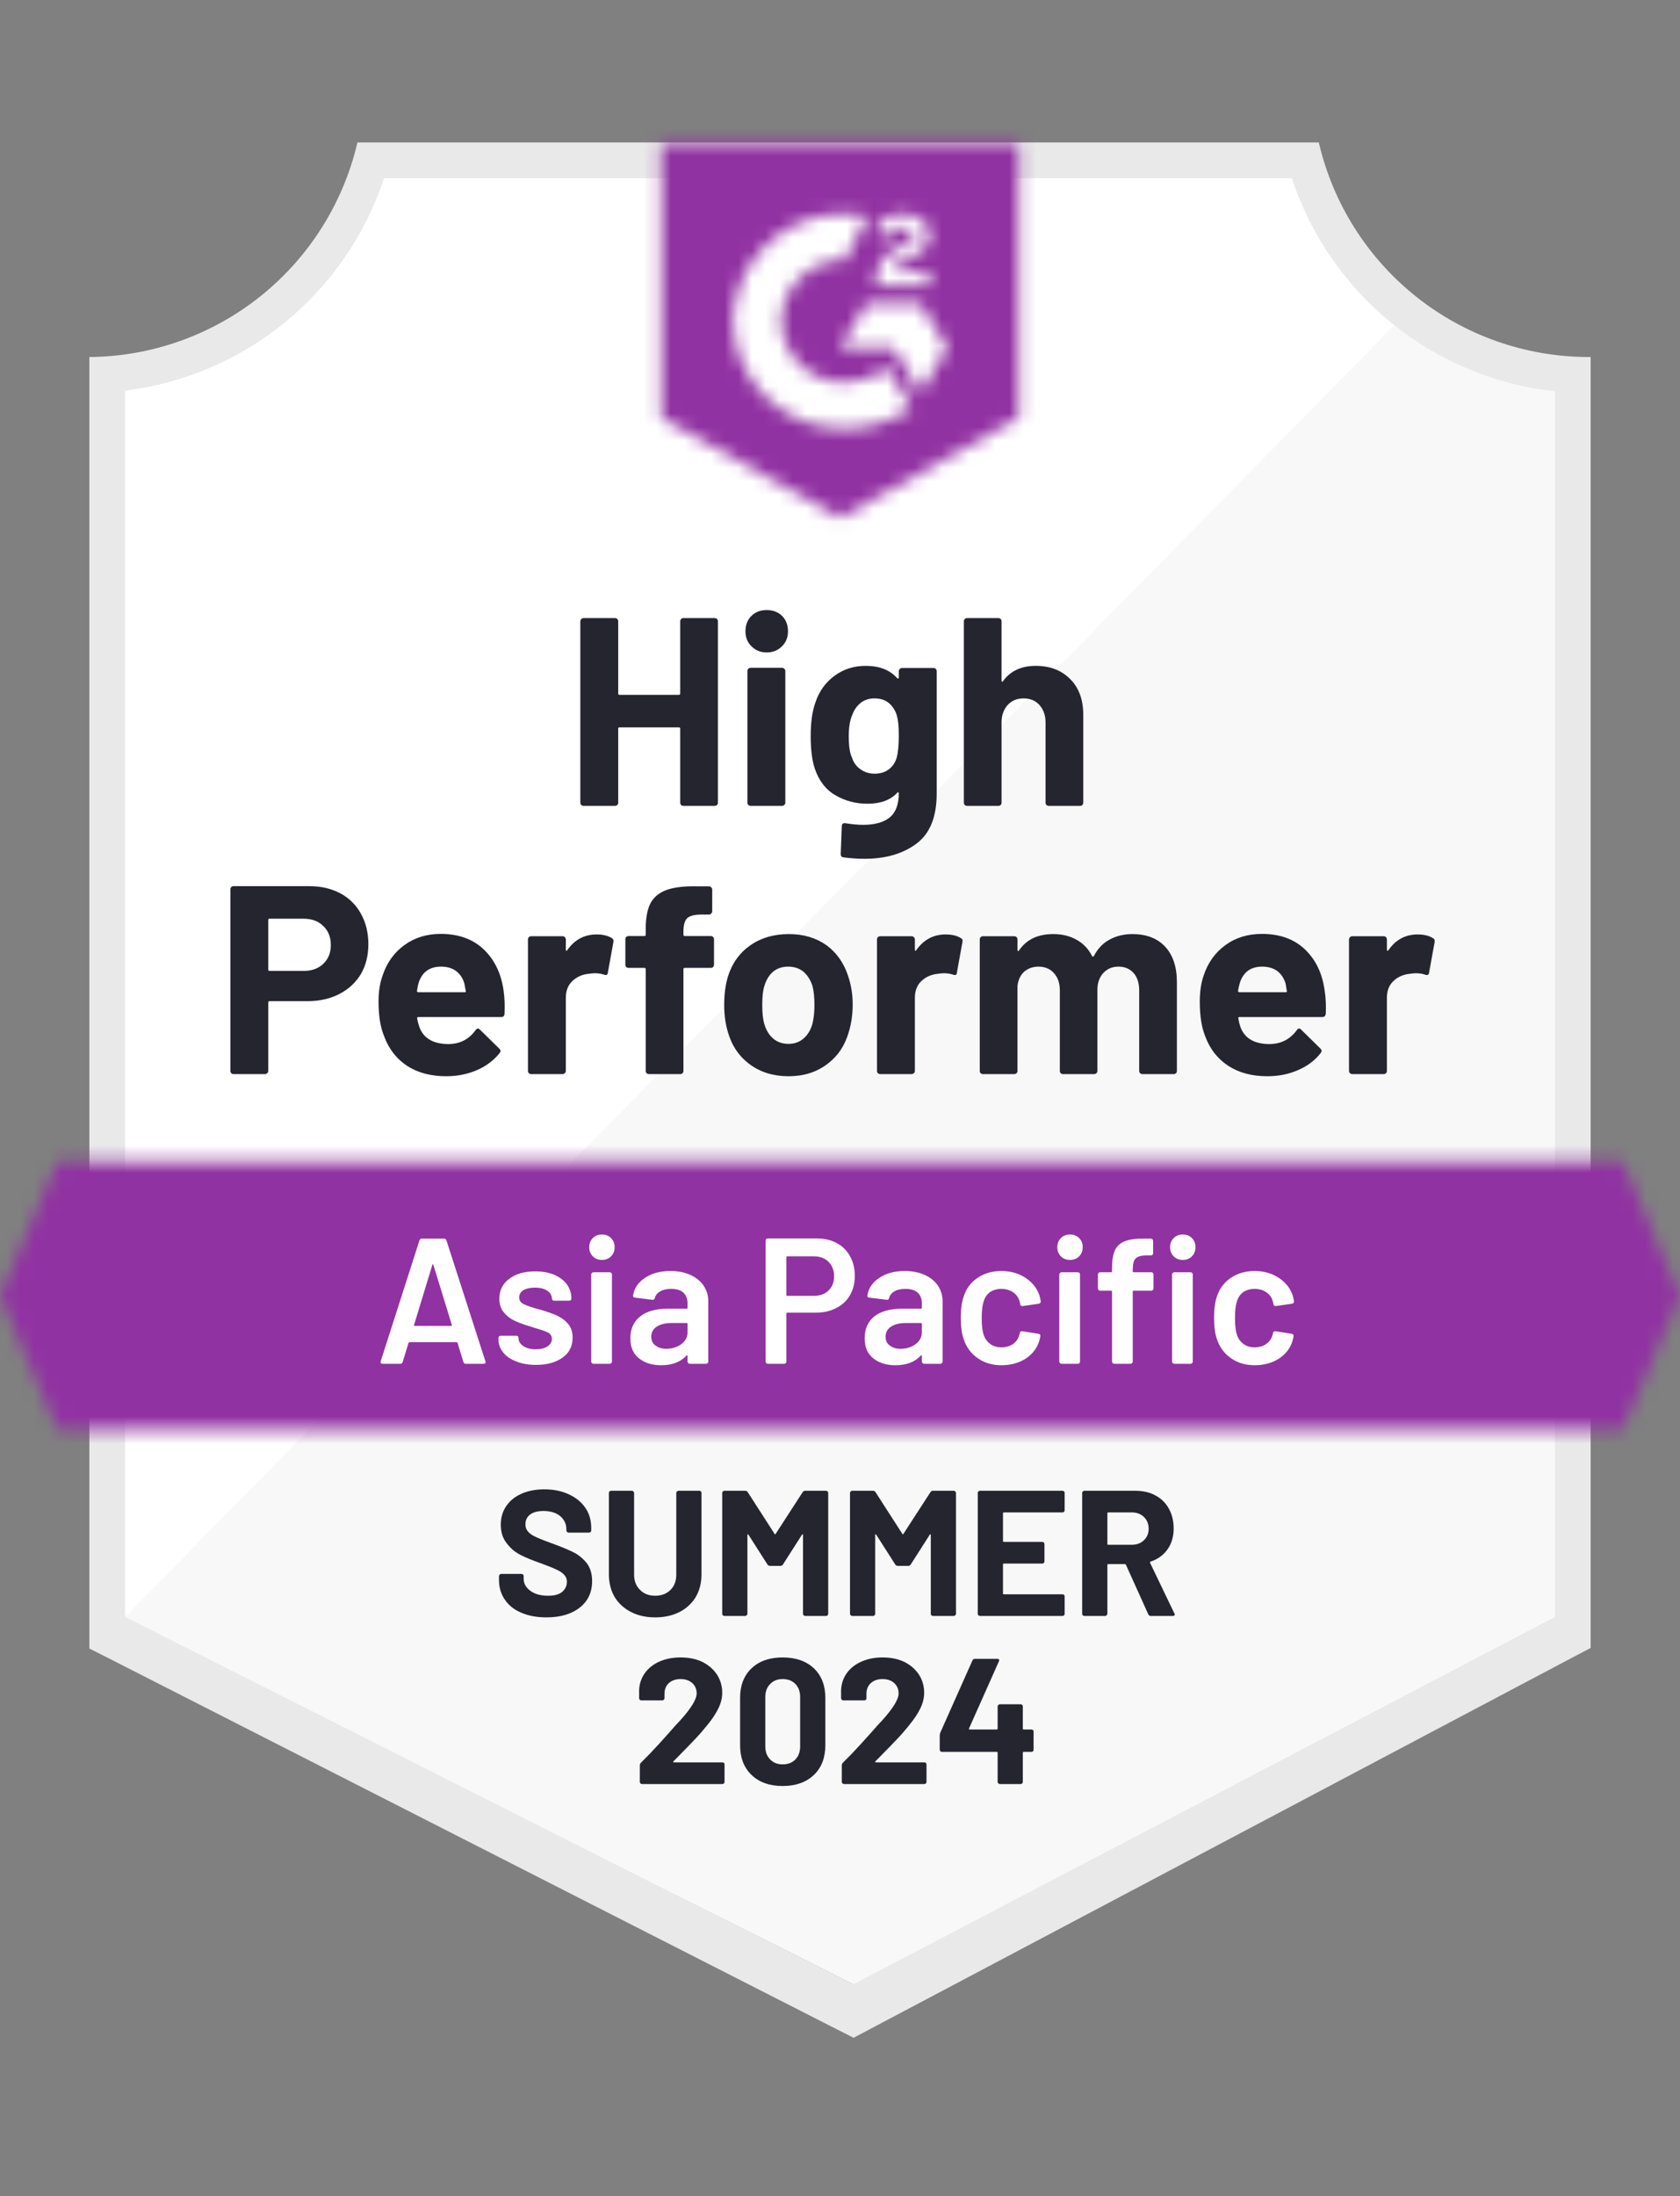
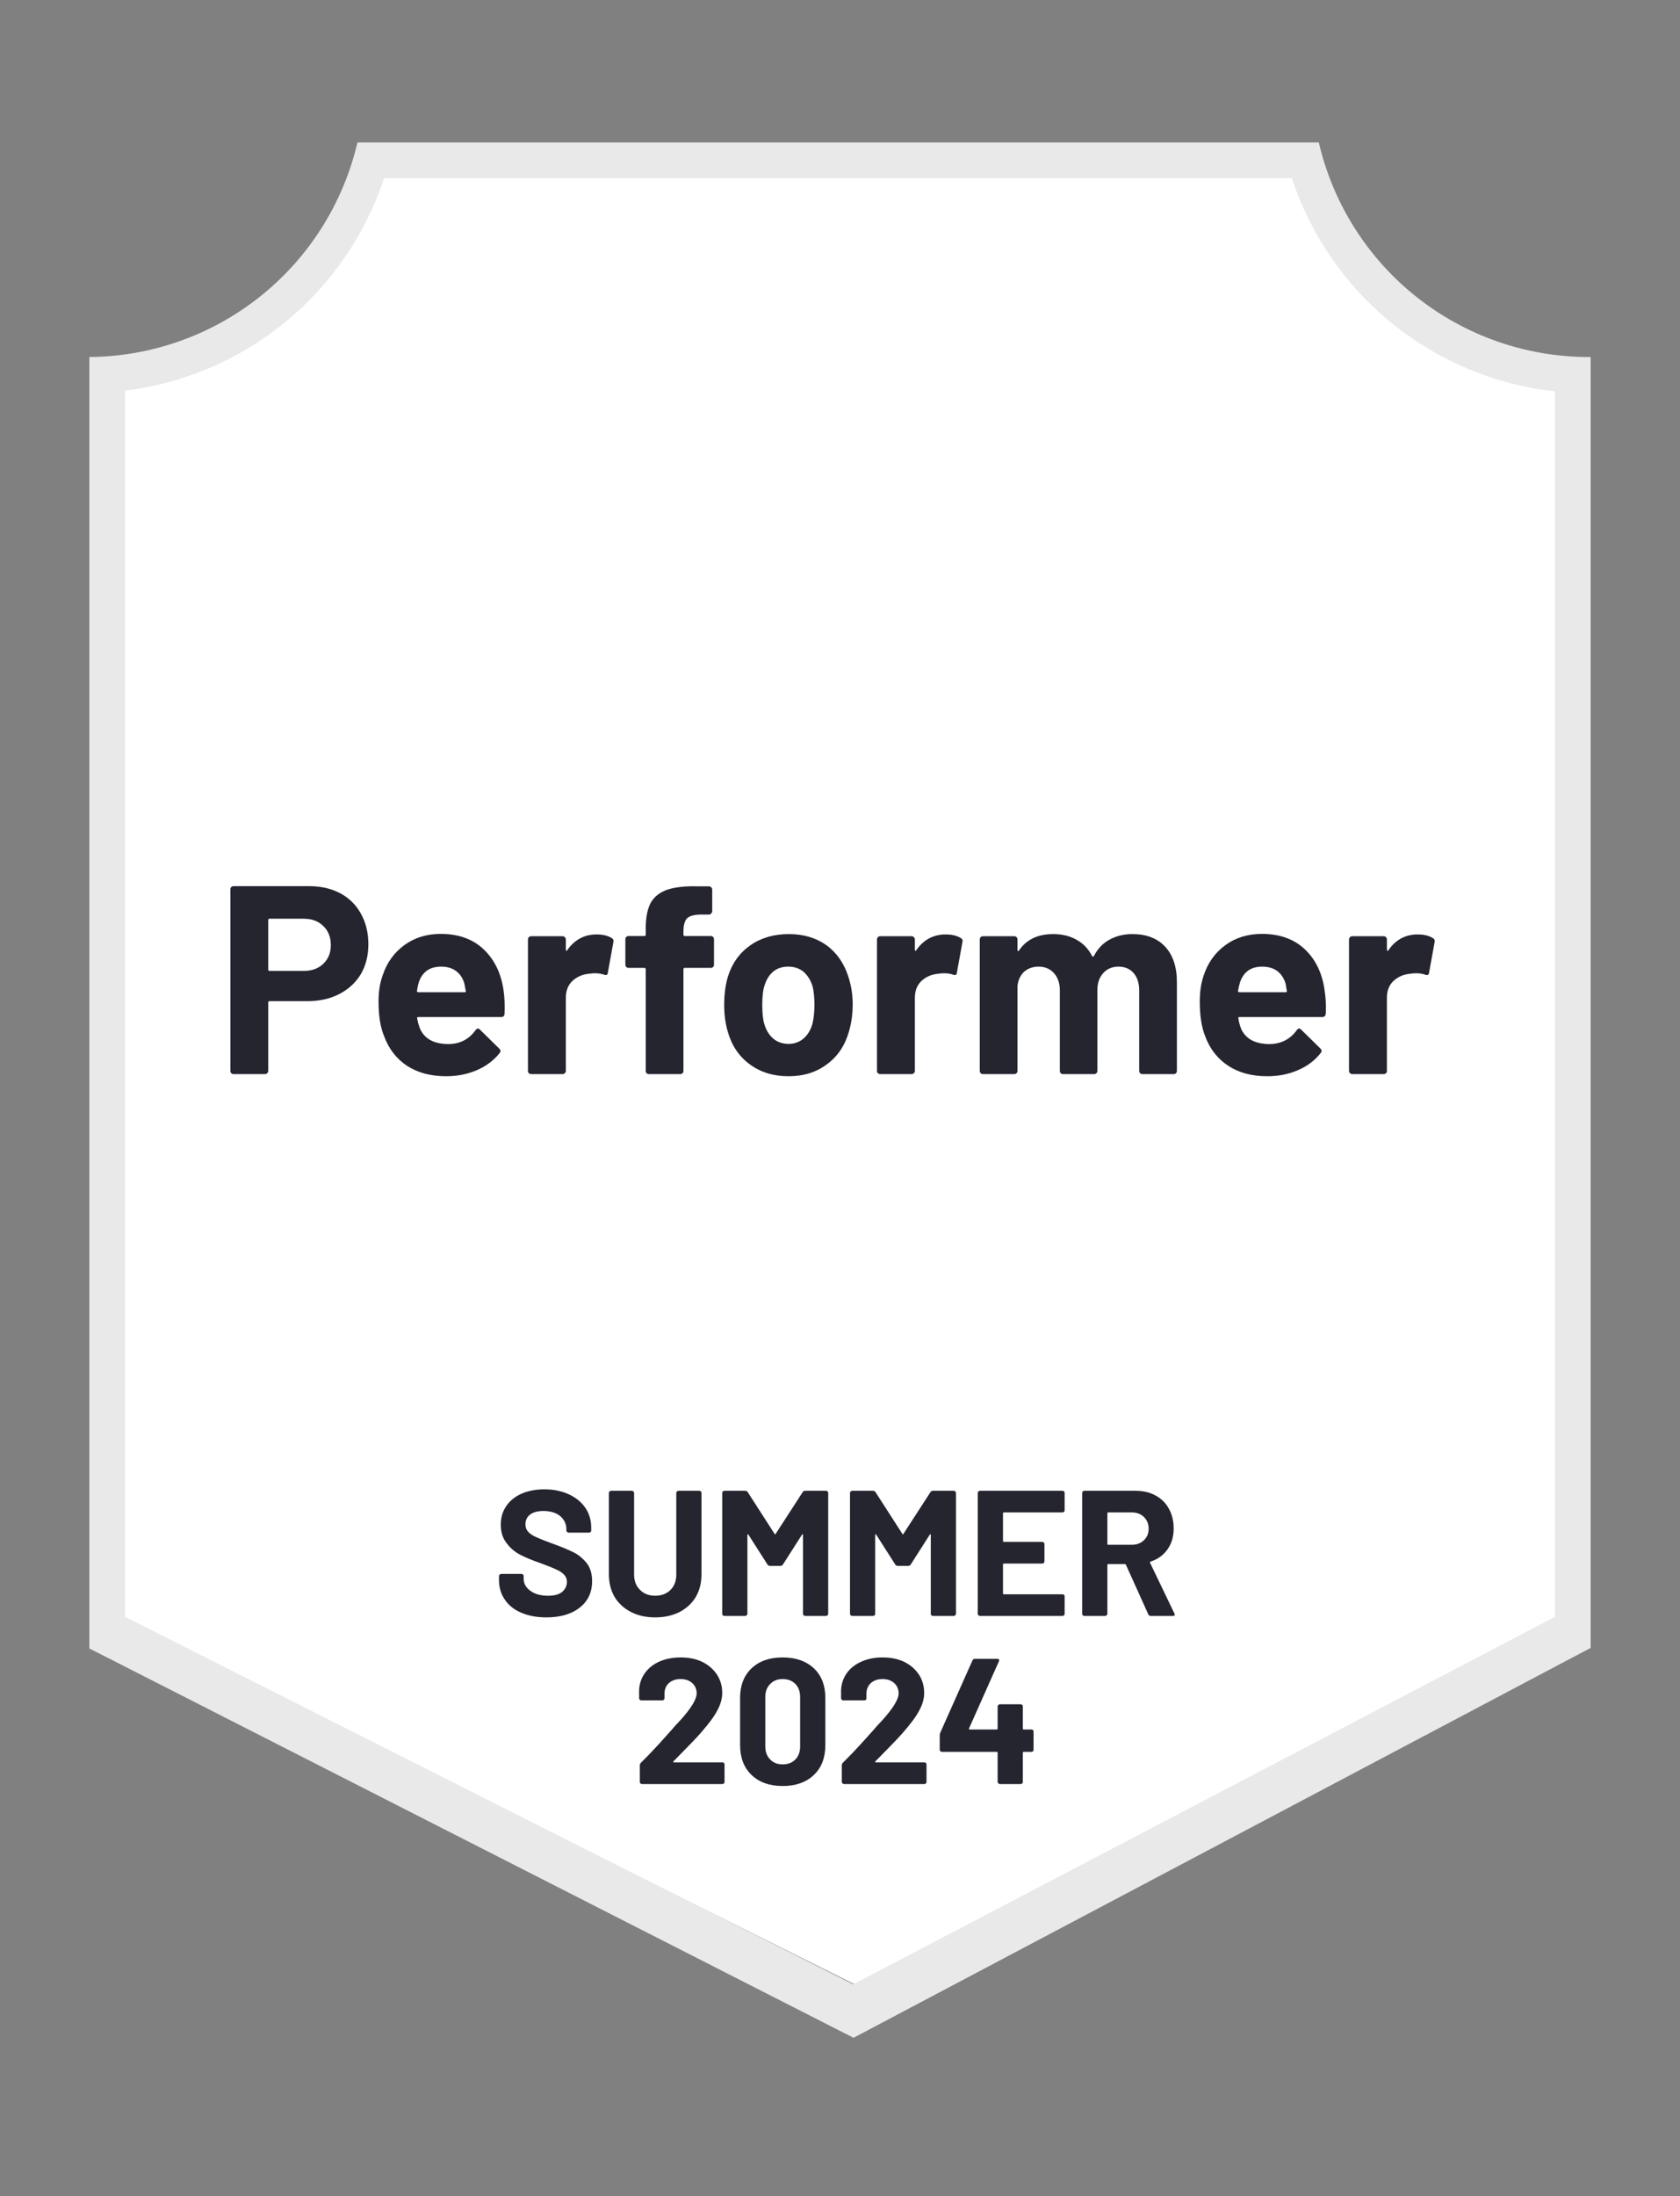
<svg xmlns="http://www.w3.org/2000/svg" width="124" height="162" viewBox="0 0 124 162" fill="none">
  <rect x="0" y="0" width="124" height="162" fill="#808080" stroke="none" />
  <path d="M63.082 146.379L8.746 119.27V28.816C13.121 28.298 17.26 26.551 20.682 23.778C24.105 21.004 26.672 17.317 28.085 13.145H95.81C97.238 17.364 99.843 21.088 103.319 23.874C106.795 26.66 110.996 28.394 115.426 28.869V119.27L63.082 146.379Z" fill="white" />
-   <path d="M9.234 119.271L62.977 146.38L114.766 119.245V28.87C110.461 28.279 106.376 26.604 102.894 24.002L9.234 119.271Z" fill="#F7F8F7" />
  <path d="M117.404 26.337H117.233C112.618 26.328 108.141 24.76 104.529 21.886C100.918 19.013 98.384 15.002 97.34 10.507L26.383 10.507C25.338 14.982 22.819 18.977 19.23 21.848C15.642 24.719 11.191 26.3 6.596 26.337V121.606L8.469 122.555L61.419 149.519L63.002 150.323L64.572 149.492L115.571 122.529L117.404 121.566V28.975V26.337ZM62.976 146.379L9.234 119.271V28.817C13.578 28.285 17.681 26.529 21.065 23.755C24.45 20.98 26.976 17.3 28.349 13.145H95.348C96.737 17.351 99.306 21.07 102.749 23.858C106.191 26.645 110.363 28.385 114.766 28.869V119.271L62.976 146.379Z" fill="#E9E9EA" />
  <mask id="mask0_3611_4336" style="mask-type:luminance" maskUnits="userSpaceOnUse" x="0" y="85" width="124" height="21">
    <path d="M119.766 85.685H4.234L0 95.578L4.234 105.472H119.766L124 95.578L119.766 85.685Z" fill="white" />
  </mask>
  <g mask="url(#mask0_3611_4336)">
-     <path d="M-6.596 79.089H130.596V112.068H-6.596V79.089Z" fill="#9132A2" />
-   </g>
+     </g>
  <mask id="mask1_3611_4336" style="mask-type:luminance" maskUnits="userSpaceOnUse" x="48" y="10" width="28" height="29">
-     <path d="M62 38.208L75.192 30.821V10.506H48.809V30.821L62 38.208ZM64.638 20.874C64.618 20.328 64.755 19.788 65.034 19.318C65.395 18.832 65.877 18.45 66.432 18.21L66.749 18.078C67.29 17.814 67.422 17.59 67.422 17.326C67.422 17.062 67.132 16.785 66.67 16.785C66.392 16.764 66.114 16.832 65.877 16.979C65.64 17.126 65.456 17.345 65.351 17.603L64.638 16.904C64.816 16.559 65.091 16.274 65.43 16.086C65.786 15.88 66.192 15.775 66.604 15.783C67.102 15.766 67.592 15.909 68.002 16.191C68.189 16.314 68.342 16.483 68.446 16.682C68.55 16.88 68.601 17.102 68.596 17.326C68.596 18.091 68.147 18.553 67.277 18.975L66.789 19.199C66.287 19.45 66.037 19.661 65.957 20.043H68.596V21.059H64.638V20.874ZM67.936 22.378L69.915 25.676L67.936 28.974L65.957 25.663H62L63.979 22.378H67.936ZM62.383 15.783C62.932 15.782 63.48 15.835 64.018 15.941L62.383 19.16C61.153 19.135 59.964 19.599 59.077 20.449C58.189 21.3 57.675 22.468 57.647 23.697C57.678 24.924 58.194 26.089 59.081 26.937C59.968 27.785 61.156 28.247 62.383 28.222C63.512 28.229 64.608 27.842 65.483 27.127L67.277 30.082C65.84 31.079 64.132 31.613 62.383 31.612C60.234 31.658 58.155 30.851 56.6 29.368C55.045 27.885 54.141 25.846 54.085 23.697C54.141 21.549 55.045 19.51 56.6 18.027C58.155 16.543 60.234 15.736 62.383 15.783Z" fill="white" />
-   </mask>
+     </mask>
  <g mask="url(#mask1_3611_4336)">
-     <path d="M42.213 3.897H81.787V44.791H42.213V3.897Z" fill="#9132A2" />
-   </g>
+     </g>
  <path d="M22.821 65.37C23.692 65.37 24.457 65.546 25.117 65.897C25.776 66.249 26.286 66.755 26.647 67.415C27.008 68.065 27.188 68.813 27.188 69.657C27.188 70.493 27.003 71.227 26.634 71.86C26.256 72.484 25.728 72.973 25.051 73.324C24.374 73.676 23.591 73.852 22.703 73.852H19.893C19.831 73.852 19.8 73.887 19.8 73.957V78.997C19.8 79.067 19.774 79.124 19.721 79.168C19.677 79.212 19.62 79.234 19.55 79.234H17.241C17.171 79.234 17.114 79.212 17.07 79.168C17.026 79.124 17.004 79.067 17.004 78.997V65.607C17.004 65.537 17.026 65.48 17.07 65.436C17.114 65.392 17.171 65.37 17.241 65.37H22.821ZM22.399 71.623C23.015 71.623 23.503 71.447 23.863 71.095C24.233 70.743 24.418 70.286 24.418 69.723C24.418 69.134 24.233 68.663 23.863 68.312C23.503 67.951 23.015 67.771 22.399 67.771H19.893C19.831 67.771 19.8 67.806 19.8 67.876V71.517C19.8 71.588 19.831 71.623 19.893 71.623H22.399ZM37.174 73.1C37.244 73.601 37.266 74.16 37.24 74.775C37.231 74.942 37.147 75.026 36.989 75.026H30.881C30.802 75.026 30.771 75.057 30.789 75.118C30.833 75.382 30.908 75.646 31.013 75.91C31.356 76.649 32.055 77.018 33.111 77.018C33.955 77.009 34.619 76.666 35.103 75.989C35.164 75.91 35.226 75.87 35.287 75.87C35.322 75.87 35.367 75.897 35.419 75.949L36.844 77.348C36.914 77.418 36.949 77.48 36.949 77.532C36.949 77.559 36.923 77.612 36.87 77.691C36.431 78.236 35.872 78.654 35.195 78.944C34.5 79.243 33.744 79.392 32.926 79.392C31.8 79.392 30.842 79.137 30.05 78.627C29.268 78.109 28.705 77.387 28.362 76.464C28.08 75.804 27.94 74.942 27.94 73.878C27.94 73.148 28.041 72.507 28.243 71.952C28.551 71.02 29.083 70.277 29.839 69.723C30.596 69.169 31.493 68.892 32.53 68.892C33.849 68.892 34.909 69.275 35.709 70.04C36.51 70.805 36.998 71.825 37.174 73.1ZM32.557 71.306C31.721 71.306 31.172 71.693 30.908 72.467C30.855 72.643 30.811 72.854 30.776 73.1C30.776 73.162 30.811 73.192 30.881 73.192H34.298C34.377 73.192 34.404 73.162 34.377 73.1C34.307 72.722 34.272 72.537 34.272 72.546C34.157 72.15 33.951 71.843 33.652 71.623C33.361 71.412 32.996 71.306 32.557 71.306ZM44.033 68.932C44.508 68.932 44.886 69.024 45.168 69.209C45.264 69.261 45.3 69.358 45.273 69.499L44.864 71.755C44.855 71.913 44.763 71.961 44.587 71.9C44.385 71.829 44.156 71.794 43.901 71.794C43.796 71.794 43.646 71.807 43.453 71.834C42.987 71.878 42.587 72.054 42.252 72.361C41.927 72.669 41.764 73.082 41.764 73.601V78.997C41.764 79.067 41.738 79.124 41.685 79.168C41.641 79.212 41.588 79.234 41.527 79.234H39.205C39.144 79.234 39.087 79.212 39.034 79.168C38.99 79.124 38.968 79.067 38.968 78.997V69.301C38.968 69.239 38.99 69.182 39.034 69.129C39.087 69.085 39.144 69.064 39.205 69.064H41.527C41.588 69.064 41.641 69.085 41.685 69.129C41.738 69.182 41.764 69.239 41.764 69.301V70.053C41.764 70.088 41.778 70.114 41.804 70.132C41.822 70.15 41.839 70.141 41.857 70.106C42.402 69.323 43.127 68.932 44.033 68.932ZM52.463 69.05C52.533 69.05 52.59 69.072 52.634 69.116C52.678 69.16 52.7 69.217 52.7 69.288V71.161C52.7 71.231 52.678 71.288 52.634 71.332C52.59 71.376 52.533 71.398 52.463 71.398H50.55C50.48 71.398 50.444 71.429 50.444 71.491V78.997C50.444 79.067 50.422 79.124 50.378 79.168C50.334 79.212 50.277 79.234 50.207 79.234H47.898C47.828 79.234 47.771 79.212 47.727 79.168C47.683 79.124 47.661 79.067 47.661 78.997V71.491C47.661 71.429 47.626 71.398 47.555 71.398H46.395C46.324 71.398 46.267 71.376 46.223 71.332C46.179 71.288 46.157 71.231 46.157 71.161V69.288C46.157 69.217 46.179 69.16 46.223 69.116C46.267 69.072 46.324 69.05 46.395 69.05H47.555C47.626 69.05 47.661 69.015 47.661 68.945V68.509C47.661 67.692 47.784 67.054 48.03 66.597C48.285 66.148 48.69 65.827 49.244 65.634C49.807 65.44 50.585 65.357 51.579 65.383H52.331C52.392 65.383 52.445 65.405 52.489 65.449C52.542 65.502 52.568 65.559 52.568 65.621V67.217C52.568 67.287 52.542 67.344 52.489 67.388C52.445 67.441 52.392 67.467 52.331 67.467H51.671C51.214 67.476 50.893 67.569 50.708 67.744C50.532 67.929 50.444 68.259 50.444 68.734V68.945C50.444 69.015 50.48 69.05 50.55 69.05H52.463ZM58.201 79.392C57.093 79.392 56.143 79.102 55.352 78.522C54.56 77.941 54.019 77.15 53.729 76.147C53.544 75.532 53.452 74.859 53.452 74.129C53.452 73.355 53.544 72.656 53.729 72.032C54.037 71.055 54.587 70.29 55.378 69.736C56.169 69.182 57.119 68.905 58.227 68.905C59.3 68.905 60.224 69.178 60.998 69.723C61.754 70.277 62.29 71.042 62.607 72.018C62.827 72.678 62.937 73.368 62.937 74.089C62.937 74.802 62.844 75.47 62.66 76.095C62.369 77.124 61.829 77.928 61.037 78.509C60.254 79.098 59.309 79.392 58.201 79.392ZM58.201 77.005C58.632 77.005 59.001 76.873 59.309 76.609C59.617 76.345 59.837 75.98 59.969 75.514C60.065 75.092 60.114 74.63 60.114 74.129C60.114 73.575 60.065 73.109 59.969 72.731C59.819 72.282 59.595 71.93 59.296 71.675C58.988 71.429 58.614 71.306 58.175 71.306C57.735 71.306 57.365 71.429 57.066 71.675C56.767 71.93 56.552 72.282 56.42 72.731C56.315 73.038 56.262 73.505 56.262 74.129C56.262 74.727 56.31 75.189 56.407 75.514C56.539 75.98 56.759 76.345 57.066 76.609C57.374 76.873 57.752 77.005 58.201 77.005ZM69.796 68.932C70.271 68.932 70.649 69.024 70.931 69.209C71.036 69.261 71.071 69.358 71.036 69.499L70.627 71.755C70.618 71.913 70.526 71.961 70.35 71.9C70.148 71.829 69.919 71.794 69.664 71.794C69.559 71.794 69.414 71.807 69.229 71.834C68.754 71.878 68.35 72.054 68.015 72.361C67.69 72.669 67.527 73.082 67.527 73.601V78.997C67.527 79.067 67.501 79.124 67.448 79.168C67.404 79.212 67.347 79.234 67.277 79.234H64.968C64.907 79.234 64.849 79.212 64.797 79.168C64.753 79.124 64.731 79.067 64.731 78.997V69.301C64.731 69.239 64.753 69.182 64.797 69.129C64.849 69.085 64.907 69.064 64.968 69.064H67.277C67.347 69.064 67.404 69.085 67.448 69.129C67.501 69.182 67.527 69.239 67.527 69.301V70.053C67.527 70.088 67.536 70.114 67.554 70.132C67.589 70.15 67.611 70.141 67.62 70.106C68.165 69.323 68.89 68.932 69.796 68.932ZM83.581 68.905C84.61 68.905 85.415 69.213 85.995 69.829C86.576 70.453 86.866 71.328 86.866 72.454V78.997C86.866 79.067 86.844 79.124 86.8 79.168C86.756 79.212 86.703 79.234 86.642 79.234H84.32C84.258 79.234 84.201 79.212 84.149 79.168C84.105 79.124 84.083 79.067 84.083 78.997V73.061C84.083 72.524 83.946 72.097 83.674 71.781C83.392 71.464 83.019 71.306 82.552 71.306C82.095 71.306 81.721 71.464 81.431 71.781C81.141 72.097 80.996 72.52 80.996 73.047V78.997C80.996 79.067 80.974 79.124 80.93 79.168C80.877 79.212 80.82 79.234 80.758 79.234H78.463C78.393 79.234 78.335 79.212 78.292 79.168C78.248 79.124 78.226 79.067 78.226 78.997V73.061C78.226 72.533 78.081 72.106 77.79 71.781C77.5 71.464 77.122 71.306 76.656 71.306C76.243 71.306 75.891 71.429 75.6 71.675C75.319 71.93 75.152 72.282 75.099 72.731V78.997C75.099 79.067 75.077 79.124 75.033 79.168C74.981 79.212 74.923 79.234 74.862 79.234H72.553C72.483 79.234 72.426 79.212 72.382 79.168C72.338 79.124 72.316 79.067 72.316 78.997V69.301C72.316 69.239 72.338 69.182 72.382 69.129C72.426 69.085 72.483 69.064 72.553 69.064H74.862C74.923 69.064 74.981 69.085 75.033 69.129C75.077 69.182 75.099 69.239 75.099 69.301V70.079C75.099 70.114 75.112 70.141 75.139 70.158C75.165 70.167 75.192 70.15 75.218 70.106C75.763 69.305 76.603 68.905 77.737 68.905C78.397 68.905 78.973 69.046 79.466 69.327C79.958 69.6 80.336 69.996 80.6 70.515C80.635 70.594 80.684 70.594 80.745 70.515C81.027 69.969 81.418 69.565 81.919 69.301C82.412 69.037 82.966 68.905 83.581 68.905ZM97.775 73.1C97.855 73.601 97.881 74.16 97.855 74.775C97.837 74.942 97.749 75.026 97.591 75.026H91.483C91.404 75.026 91.377 75.057 91.404 75.118C91.439 75.382 91.509 75.646 91.615 75.91C91.958 76.649 92.657 77.018 93.712 77.018C94.557 77.009 95.225 76.666 95.718 75.989C95.77 75.91 95.828 75.87 95.889 75.87C95.933 75.87 95.981 75.897 96.034 75.949L97.459 77.348C97.52 77.418 97.551 77.48 97.551 77.532C97.551 77.559 97.525 77.612 97.472 77.691C97.041 78.236 96.483 78.654 95.797 78.944C95.111 79.243 94.359 79.392 93.541 79.392C92.406 79.392 91.448 79.137 90.665 78.627C89.874 78.109 89.306 77.387 88.963 76.464C88.691 75.804 88.555 74.942 88.555 73.878C88.555 73.148 88.651 72.507 88.845 71.952C89.153 71.02 89.685 70.277 90.441 69.723C91.197 69.169 92.099 68.892 93.145 68.892C94.464 68.892 95.524 69.275 96.324 70.04C97.125 70.805 97.608 71.825 97.775 73.1ZM93.158 71.306C92.332 71.306 91.787 71.693 91.523 72.467C91.47 72.643 91.421 72.854 91.377 73.1C91.377 73.162 91.413 73.192 91.483 73.192H94.9C94.979 73.192 95.005 73.162 94.979 73.1C94.917 72.722 94.886 72.537 94.886 72.546C94.763 72.15 94.557 71.843 94.266 71.623C93.968 71.412 93.598 71.306 93.158 71.306ZM104.635 68.932C105.11 68.932 105.488 69.024 105.769 69.209C105.875 69.261 105.915 69.358 105.888 69.499L105.479 71.755C105.462 71.913 105.365 71.961 105.189 71.9C104.996 71.829 104.767 71.794 104.503 71.794C104.398 71.794 104.252 71.807 104.068 71.834C103.593 71.878 103.188 72.054 102.854 72.361C102.529 72.669 102.366 73.082 102.366 73.601V78.997C102.366 79.067 102.344 79.124 102.3 79.168C102.247 79.212 102.19 79.234 102.129 79.234H99.807C99.745 79.234 99.693 79.212 99.649 79.168C99.596 79.124 99.569 79.067 99.569 78.997V69.301C99.569 69.239 99.596 69.182 99.649 69.129C99.693 69.085 99.745 69.064 99.807 69.064H102.129C102.19 69.064 102.247 69.085 102.3 69.129C102.344 69.182 102.366 69.239 102.366 69.301V70.053C102.366 70.088 102.379 70.114 102.406 70.132C102.432 70.15 102.454 70.141 102.472 70.106C103.008 69.323 103.729 68.932 104.635 68.932Z" fill="#252530" />
-   <path d="M50.207 45.834C50.207 45.772 50.229 45.715 50.273 45.663C50.317 45.618 50.37 45.596 50.431 45.596H52.753C52.815 45.596 52.872 45.618 52.925 45.663C52.968 45.715 52.99 45.772 52.99 45.834V59.21C52.99 59.281 52.968 59.338 52.925 59.382C52.872 59.426 52.815 59.448 52.753 59.448H50.431C50.37 59.448 50.317 59.426 50.273 59.382C50.229 59.338 50.207 59.281 50.207 59.21V53.749C50.207 53.687 50.172 53.657 50.102 53.657H45.722C45.66 53.657 45.63 53.687 45.63 53.749V59.21C45.63 59.281 45.608 59.338 45.564 59.382C45.511 59.426 45.454 59.448 45.392 59.448H43.071C43.009 59.448 42.956 59.426 42.912 59.382C42.859 59.338 42.833 59.281 42.833 59.21V45.834C42.833 45.772 42.859 45.715 42.912 45.663C42.956 45.618 43.009 45.596 43.071 45.596H45.392C45.454 45.596 45.511 45.618 45.564 45.663C45.608 45.715 45.63 45.772 45.63 45.834V51.15C45.63 51.221 45.66 51.256 45.722 51.256H50.102C50.172 51.256 50.207 51.221 50.207 51.15V45.834ZM56.592 48.129C56.143 48.129 55.77 47.98 55.471 47.681C55.171 47.391 55.022 47.021 55.022 46.573C55.022 46.107 55.167 45.728 55.457 45.438C55.748 45.148 56.126 45.003 56.592 45.003C57.058 45.003 57.436 45.148 57.726 45.438C58.016 45.728 58.161 46.107 58.161 46.573C58.161 47.021 58.012 47.391 57.713 47.681C57.414 47.98 57.04 48.129 56.592 48.129ZM55.404 59.448C55.343 59.448 55.286 59.426 55.233 59.382C55.189 59.338 55.167 59.281 55.167 59.21V49.501C55.167 49.431 55.189 49.374 55.233 49.33C55.286 49.286 55.343 49.264 55.404 49.264H57.726C57.788 49.264 57.84 49.286 57.885 49.33C57.937 49.374 57.964 49.431 57.964 49.501V59.21C57.964 59.281 57.937 59.338 57.885 59.382C57.84 59.426 57.788 59.448 57.726 59.448H55.404ZM66.34 49.514C66.34 49.453 66.367 49.396 66.419 49.343C66.463 49.299 66.516 49.277 66.578 49.277H68.899C68.961 49.277 69.018 49.299 69.071 49.343C69.115 49.396 69.137 49.453 69.137 49.514V58.537C69.137 60.261 68.64 61.492 67.646 62.231C66.652 62.978 65.368 63.352 63.794 63.352C63.328 63.352 62.814 63.317 62.251 63.247C62.119 63.229 62.053 63.146 62.053 62.996L62.132 60.951C62.132 60.776 62.224 60.701 62.409 60.727C62.884 60.806 63.319 60.846 63.715 60.846C64.559 60.846 65.21 60.666 65.668 60.305C66.116 59.927 66.34 59.333 66.34 58.524C66.34 58.48 66.327 58.454 66.301 58.445C66.274 58.436 66.248 58.45 66.222 58.485C65.72 59.021 64.99 59.289 64.032 59.289C63.17 59.289 62.383 59.083 61.67 58.669C60.949 58.256 60.435 57.588 60.127 56.664C59.934 56.057 59.837 55.27 59.837 54.303C59.837 53.274 59.956 52.438 60.193 51.797C60.466 50.987 60.932 50.341 61.591 49.857C62.251 49.365 63.02 49.119 63.9 49.119C64.911 49.119 65.685 49.422 66.222 50.029C66.248 50.055 66.274 50.064 66.301 50.055C66.327 50.047 66.34 50.025 66.34 49.989V49.514ZM66.182 55.899C66.287 55.512 66.34 54.971 66.34 54.276C66.34 53.872 66.327 53.56 66.301 53.34C66.274 53.111 66.23 52.896 66.169 52.694C66.046 52.342 65.848 52.056 65.575 51.836C65.302 51.625 64.96 51.52 64.546 51.52C64.15 51.52 63.816 51.625 63.544 51.836C63.262 52.056 63.056 52.342 62.924 52.694C62.739 53.089 62.647 53.626 62.647 54.303C62.647 55.042 62.726 55.569 62.884 55.886C62.998 56.246 63.205 56.532 63.504 56.743C63.803 56.963 64.155 57.073 64.559 57.073C64.981 57.073 65.333 56.963 65.615 56.743C65.887 56.532 66.076 56.251 66.182 55.899ZM76.445 49.119C77.5 49.119 78.349 49.444 78.991 50.095C79.633 50.737 79.954 51.612 79.954 52.72V59.21C79.954 59.281 79.932 59.338 79.888 59.382C79.844 59.426 79.791 59.448 79.73 59.448H77.408C77.346 59.448 77.289 59.426 77.236 59.382C77.192 59.338 77.171 59.281 77.171 59.21V53.287C77.171 52.768 77.021 52.342 76.722 52.008C76.432 51.682 76.04 51.52 75.548 51.52C75.064 51.52 74.673 51.682 74.374 52.008C74.075 52.342 73.925 52.768 73.925 53.287V59.21C73.925 59.281 73.903 59.338 73.859 59.382C73.815 59.426 73.758 59.448 73.688 59.448H71.379C71.309 59.448 71.252 59.426 71.208 59.382C71.164 59.338 71.142 59.281 71.142 59.21V45.834C71.142 45.772 71.164 45.715 71.208 45.663C71.252 45.618 71.309 45.596 71.379 45.596H73.688C73.758 45.596 73.815 45.618 73.859 45.663C73.903 45.715 73.925 45.772 73.925 45.834V50.214C73.925 50.249 73.939 50.275 73.965 50.293C73.991 50.301 74.009 50.293 74.018 50.266C74.563 49.501 75.372 49.119 76.445 49.119Z" fill="#252530" />
  <path d="M34.377 100.605C34.289 100.605 34.231 100.561 34.205 100.473L33.77 99.061C33.752 99.026 33.73 99.009 33.704 99.009H30.221C30.195 99.009 30.173 99.026 30.155 99.061L29.72 100.473C29.694 100.561 29.637 100.605 29.549 100.605H28.229C28.177 100.605 28.137 100.587 28.111 100.552C28.084 100.526 28.08 100.482 28.098 100.42L30.96 91.503C30.986 91.415 31.044 91.371 31.131 91.371H32.78C32.868 91.371 32.926 91.415 32.952 91.503L35.828 100.42C35.837 100.438 35.841 100.46 35.841 100.486C35.841 100.565 35.792 100.605 35.696 100.605H34.377ZM30.564 97.729C30.555 97.782 30.573 97.808 30.617 97.808H33.295C33.348 97.808 33.365 97.782 33.348 97.729L31.989 93.31C31.98 93.275 31.967 93.257 31.949 93.257C31.932 93.257 31.919 93.275 31.91 93.31L30.564 97.729ZM39.561 100.684C39.007 100.684 38.523 100.601 38.11 100.433C37.688 100.275 37.362 100.051 37.134 99.761C36.905 99.479 36.791 99.163 36.791 98.811V98.692C36.791 98.648 36.808 98.609 36.843 98.573C36.87 98.547 36.905 98.534 36.949 98.534H38.11C38.154 98.534 38.193 98.547 38.228 98.573C38.255 98.609 38.268 98.648 38.268 98.692V98.719C38.268 98.938 38.387 99.132 38.624 99.299C38.87 99.457 39.178 99.536 39.548 99.536C39.9 99.536 40.185 99.466 40.405 99.325C40.625 99.176 40.735 98.991 40.735 98.771C40.735 98.569 40.647 98.415 40.471 98.31C40.286 98.213 39.992 98.107 39.587 97.993L39.086 97.835C38.638 97.703 38.259 97.562 37.952 97.413C37.644 97.263 37.384 97.056 37.173 96.793C36.962 96.538 36.857 96.208 36.857 95.803C36.857 95.188 37.099 94.7 37.582 94.339C38.066 93.97 38.703 93.785 39.495 93.785C40.031 93.785 40.502 93.868 40.906 94.036C41.311 94.212 41.623 94.449 41.843 94.748C42.063 95.056 42.173 95.403 42.173 95.79C42.173 95.834 42.16 95.874 42.133 95.909C42.098 95.935 42.059 95.948 42.014 95.948H40.893C40.849 95.948 40.814 95.935 40.788 95.909C40.752 95.874 40.735 95.834 40.735 95.79C40.735 95.561 40.625 95.372 40.405 95.223C40.176 95.064 39.869 94.985 39.482 94.985C39.139 94.985 38.857 95.047 38.638 95.17C38.426 95.302 38.321 95.482 38.321 95.711C38.321 95.922 38.422 96.08 38.624 96.186C38.835 96.3 39.183 96.423 39.666 96.555L39.957 96.634C40.423 96.775 40.814 96.916 41.131 97.056C41.447 97.206 41.715 97.408 41.935 97.663C42.155 97.927 42.265 98.266 42.265 98.679C42.265 99.303 42.019 99.791 41.526 100.143C41.034 100.504 40.379 100.684 39.561 100.684ZM44.428 92.941C44.156 92.941 43.932 92.853 43.756 92.677C43.58 92.501 43.492 92.277 43.492 92.004C43.492 91.731 43.58 91.507 43.756 91.331C43.932 91.155 44.156 91.067 44.428 91.067C44.701 91.067 44.925 91.155 45.101 91.331C45.277 91.507 45.365 91.731 45.365 92.004C45.365 92.277 45.277 92.501 45.101 92.677C44.925 92.853 44.701 92.941 44.428 92.941ZM43.795 100.605C43.751 100.605 43.716 100.587 43.69 100.552C43.655 100.526 43.637 100.491 43.637 100.447V94.009C43.637 93.965 43.655 93.93 43.69 93.904C43.716 93.868 43.751 93.851 43.795 93.851H45.009C45.053 93.851 45.088 93.868 45.114 93.904C45.15 93.93 45.167 93.965 45.167 94.009V100.447C45.167 100.491 45.15 100.526 45.114 100.552C45.088 100.587 45.053 100.605 45.009 100.605H43.795ZM49.494 93.759C50.048 93.759 50.536 93.855 50.958 94.049C51.38 94.242 51.706 94.506 51.934 94.84C52.163 95.183 52.278 95.57 52.278 96.001V100.447C52.278 100.491 52.264 100.526 52.238 100.552C52.203 100.587 52.163 100.605 52.119 100.605H50.906C50.862 100.605 50.826 100.587 50.8 100.552C50.765 100.526 50.747 100.491 50.747 100.447V100.025C50.747 99.998 50.739 99.981 50.721 99.972C50.703 99.972 50.686 99.981 50.668 99.998C50.237 100.473 49.613 100.71 48.795 100.71C48.135 100.71 47.594 100.543 47.172 100.209C46.741 99.875 46.526 99.378 46.526 98.719C46.526 98.033 46.768 97.496 47.252 97.109C47.726 96.731 48.399 96.542 49.27 96.542H50.681C50.725 96.542 50.747 96.52 50.747 96.476V96.159C50.747 95.816 50.646 95.548 50.444 95.355C50.242 95.17 49.938 95.078 49.534 95.078C49.2 95.078 48.931 95.139 48.729 95.262C48.518 95.377 48.386 95.539 48.333 95.751C48.307 95.856 48.245 95.9 48.148 95.882L46.869 95.724C46.825 95.715 46.79 95.702 46.763 95.684C46.728 95.658 46.715 95.627 46.724 95.592C46.794 95.056 47.084 94.616 47.594 94.273C48.096 93.93 48.729 93.759 49.494 93.759ZM49.178 99.497C49.608 99.497 49.978 99.382 50.286 99.154C50.593 98.925 50.747 98.635 50.747 98.283V97.663C50.747 97.619 50.725 97.597 50.681 97.597H49.573C49.107 97.597 48.742 97.685 48.478 97.861C48.206 98.037 48.069 98.288 48.069 98.613C48.069 98.894 48.175 99.11 48.386 99.259C48.588 99.418 48.852 99.497 49.178 99.497ZM60.298 91.358C60.852 91.358 61.34 91.472 61.762 91.701C62.184 91.929 62.51 92.25 62.738 92.664C62.976 93.086 63.094 93.57 63.094 94.115C63.094 94.651 62.976 95.126 62.738 95.539C62.501 95.953 62.162 96.269 61.723 96.489C61.292 96.718 60.79 96.832 60.219 96.832H58.108C58.064 96.832 58.042 96.854 58.042 96.898V100.447C58.042 100.491 58.029 100.526 58.003 100.552C57.967 100.587 57.928 100.605 57.884 100.605H56.67C56.626 100.605 56.587 100.587 56.551 100.552C56.525 100.526 56.512 100.491 56.512 100.447V91.516C56.512 91.472 56.525 91.433 56.551 91.397C56.587 91.371 56.626 91.358 56.67 91.358H60.298ZM60.074 95.592C60.522 95.592 60.883 95.46 61.155 95.196C61.428 94.933 61.564 94.585 61.564 94.154C61.564 93.715 61.428 93.358 61.155 93.086C60.883 92.813 60.522 92.677 60.074 92.677H58.108C58.064 92.677 58.042 92.699 58.042 92.743V95.526C58.042 95.57 58.064 95.592 58.108 95.592H60.074ZM66.788 93.759C67.342 93.759 67.83 93.855 68.252 94.049C68.674 94.242 69 94.506 69.228 94.84C69.457 95.183 69.572 95.57 69.572 96.001V100.447C69.572 100.491 69.554 100.526 69.519 100.552C69.492 100.587 69.457 100.605 69.413 100.605H68.2C68.156 100.605 68.12 100.587 68.094 100.552C68.059 100.526 68.041 100.491 68.041 100.447V100.025C68.041 99.998 68.032 99.981 68.015 99.972C67.997 99.972 67.98 99.981 67.962 99.998C67.531 100.473 66.907 100.71 66.089 100.71C65.429 100.71 64.888 100.543 64.466 100.209C64.035 99.875 63.82 99.378 63.82 98.719C63.82 98.033 64.058 97.496 64.532 97.109C65.016 96.731 65.693 96.542 66.564 96.542H67.975C68.019 96.542 68.041 96.52 68.041 96.476V96.159C68.041 95.816 67.94 95.548 67.738 95.355C67.536 95.17 67.232 95.078 66.828 95.078C66.493 95.078 66.221 95.139 66.01 95.262C65.808 95.377 65.68 95.539 65.627 95.751C65.601 95.856 65.539 95.9 65.443 95.882L64.163 95.724C64.119 95.715 64.084 95.702 64.058 95.684C64.022 95.658 64.009 95.627 64.018 95.592C64.088 95.056 64.379 94.616 64.888 94.273C65.39 93.93 66.023 93.759 66.788 93.759ZM66.472 99.497C66.902 99.497 67.272 99.382 67.58 99.154C67.887 98.925 68.041 98.635 68.041 98.283V97.663C68.041 97.619 68.019 97.597 67.975 97.597H66.867C66.401 97.597 66.036 97.685 65.772 97.861C65.5 98.037 65.363 98.288 65.363 98.613C65.363 98.894 65.469 99.11 65.68 99.259C65.882 99.418 66.146 99.497 66.472 99.497ZM73.912 100.71C73.234 100.71 72.65 100.535 72.157 100.183C71.665 99.84 71.322 99.374 71.128 98.784C70.987 98.389 70.917 97.861 70.917 97.201C70.917 96.568 70.987 96.049 71.128 95.645C71.313 95.064 71.651 94.607 72.144 94.273C72.645 93.93 73.234 93.759 73.912 93.759C74.597 93.759 75.195 93.93 75.706 94.273C76.216 94.616 76.554 95.047 76.721 95.566C76.765 95.707 76.796 95.847 76.814 95.988V96.014C76.814 96.102 76.765 96.155 76.668 96.173L75.481 96.344H75.455C75.376 96.344 75.323 96.3 75.297 96.212C75.297 96.168 75.292 96.133 75.283 96.107C75.266 96.036 75.248 95.975 75.231 95.922C75.151 95.676 74.993 95.474 74.756 95.315C74.518 95.157 74.237 95.078 73.912 95.078C73.577 95.078 73.291 95.161 73.054 95.328C72.825 95.504 72.671 95.742 72.592 96.041C72.504 96.322 72.46 96.713 72.46 97.215C72.46 97.698 72.5 98.09 72.579 98.389C72.667 98.697 72.825 98.938 73.054 99.114C73.283 99.299 73.569 99.391 73.912 99.391C74.246 99.391 74.536 99.308 74.782 99.141C75.02 98.965 75.174 98.732 75.244 98.442C75.253 98.424 75.257 98.402 75.257 98.376C75.266 98.367 75.27 98.354 75.27 98.336C75.297 98.231 75.358 98.186 75.455 98.204L76.642 98.389C76.686 98.398 76.726 98.415 76.761 98.442C76.787 98.477 76.796 98.521 76.787 98.573C76.761 98.714 76.739 98.815 76.721 98.877C76.554 99.44 76.216 99.888 75.706 100.222C75.195 100.548 74.597 100.71 73.912 100.71ZM78.977 92.941C78.704 92.941 78.48 92.853 78.304 92.677C78.128 92.501 78.04 92.277 78.04 92.004C78.04 91.731 78.128 91.507 78.304 91.331C78.48 91.155 78.704 91.067 78.977 91.067C79.25 91.067 79.474 91.155 79.65 91.331C79.826 91.507 79.914 91.731 79.914 92.004C79.914 92.277 79.826 92.501 79.65 92.677C79.474 92.853 79.25 92.941 78.977 92.941ZM78.344 100.605C78.3 100.605 78.265 100.587 78.238 100.552C78.203 100.526 78.186 100.491 78.186 100.447V94.009C78.186 93.965 78.203 93.93 78.238 93.904C78.265 93.868 78.3 93.851 78.344 93.851H79.558C79.601 93.851 79.641 93.868 79.676 93.904C79.703 93.93 79.716 93.965 79.716 94.009V100.447C79.716 100.491 79.703 100.526 79.676 100.552C79.641 100.587 79.601 100.605 79.558 100.605H78.344ZM84.979 93.851C85.023 93.851 85.063 93.868 85.098 93.904C85.124 93.93 85.138 93.965 85.138 94.009V95.051C85.138 95.095 85.124 95.13 85.098 95.157C85.063 95.192 85.023 95.21 84.979 95.21H83.673C83.629 95.21 83.607 95.232 83.607 95.276V100.447C83.607 100.491 83.59 100.526 83.555 100.552C83.528 100.587 83.493 100.605 83.449 100.605H82.235C82.191 100.605 82.156 100.587 82.13 100.552C82.095 100.526 82.077 100.491 82.077 100.447V95.276C82.077 95.232 82.055 95.21 82.011 95.21H81.193C81.149 95.21 81.114 95.192 81.088 95.157C81.052 95.13 81.035 95.095 81.035 95.051V94.009C81.035 93.965 81.052 93.93 81.088 93.904C81.114 93.868 81.149 93.851 81.193 93.851H82.011C82.055 93.851 82.077 93.829 82.077 93.785V93.547C82.077 92.976 82.152 92.532 82.301 92.215C82.451 91.907 82.697 91.688 83.04 91.556C83.383 91.424 83.867 91.362 84.491 91.371H84.953C84.997 91.371 85.032 91.388 85.058 91.424C85.094 91.45 85.111 91.485 85.111 91.529V92.453C85.111 92.497 85.094 92.536 85.058 92.571C85.032 92.598 84.997 92.611 84.953 92.611H84.61C84.232 92.611 83.968 92.686 83.818 92.835C83.678 92.985 83.607 93.257 83.607 93.653V93.785C83.607 93.829 83.629 93.851 83.673 93.851H84.979ZM87.301 92.941C87.028 92.941 86.804 92.853 86.628 92.677C86.452 92.501 86.364 92.277 86.364 92.004C86.364 91.731 86.452 91.507 86.628 91.331C86.804 91.155 87.028 91.067 87.301 91.067C87.573 91.067 87.798 91.155 87.974 91.331C88.15 91.507 88.237 91.731 88.237 92.004C88.237 92.277 88.15 92.501 87.974 92.677C87.798 92.853 87.573 92.941 87.301 92.941ZM86.668 100.605C86.624 100.605 86.588 100.587 86.562 100.552C86.527 100.526 86.509 100.491 86.509 100.447V94.009C86.509 93.965 86.527 93.93 86.562 93.904C86.588 93.868 86.624 93.851 86.668 93.851H87.881C87.925 93.851 87.96 93.868 87.987 93.904C88.022 93.93 88.04 93.965 88.04 94.009V100.447C88.04 100.491 88.022 100.526 87.987 100.552C87.96 100.587 87.925 100.605 87.881 100.605H86.668ZM92.604 100.71C91.927 100.71 91.342 100.535 90.849 100.183C90.357 99.84 90.014 99.374 89.82 98.784C89.68 98.389 89.609 97.861 89.609 97.201C89.609 96.568 89.68 96.049 89.82 95.645C90.005 95.064 90.344 94.607 90.836 94.273C91.338 93.93 91.927 93.759 92.604 93.759C93.29 93.759 93.888 93.93 94.398 94.273C94.908 94.616 95.247 95.047 95.414 95.566C95.458 95.707 95.488 95.847 95.506 95.988V96.014C95.506 96.102 95.458 96.155 95.361 96.173L94.174 96.344H94.147C94.068 96.344 94.015 96.3 93.989 96.212C93.989 96.168 93.985 96.133 93.976 96.107C93.958 96.036 93.941 95.975 93.923 95.922C93.844 95.676 93.686 95.474 93.448 95.315C93.211 95.157 92.929 95.078 92.604 95.078C92.27 95.078 91.984 95.161 91.746 95.328C91.518 95.504 91.364 95.742 91.285 96.041C91.197 96.322 91.153 96.713 91.153 97.215C91.153 97.698 91.192 98.09 91.272 98.389C91.359 98.697 91.518 98.938 91.746 99.114C91.975 99.299 92.261 99.391 92.604 99.391C92.938 99.391 93.224 99.308 93.461 99.141C93.707 98.965 93.866 98.732 93.936 98.442C93.945 98.424 93.949 98.402 93.949 98.376C93.958 98.367 93.963 98.354 93.963 98.336C93.989 98.231 94.05 98.186 94.147 98.204L95.335 98.389C95.379 98.398 95.414 98.415 95.44 98.442C95.475 98.477 95.488 98.521 95.48 98.573C95.453 98.714 95.431 98.815 95.414 98.877C95.247 99.44 94.908 99.888 94.398 100.222C93.888 100.548 93.29 100.71 92.604 100.71Z" fill="white" />
  <path d="M40.326 119.31C39.622 119.31 39.007 119.196 38.479 118.967C37.951 118.748 37.547 118.427 37.265 118.005C36.975 117.591 36.83 117.107 36.83 116.553V116.263C36.83 116.219 36.848 116.184 36.883 116.158C36.909 116.123 36.944 116.105 36.988 116.105H38.492C38.536 116.105 38.576 116.123 38.611 116.158C38.637 116.184 38.651 116.219 38.651 116.263V116.461C38.651 116.813 38.813 117.107 39.139 117.345C39.464 117.591 39.904 117.714 40.458 117.714C40.924 117.714 41.271 117.618 41.5 117.424C41.728 117.222 41.843 116.976 41.843 116.685C41.843 116.474 41.773 116.298 41.632 116.158C41.491 116.008 41.298 115.881 41.051 115.775C40.814 115.661 40.431 115.507 39.904 115.313C39.315 115.111 38.813 114.905 38.4 114.693C37.995 114.482 37.657 114.192 37.384 113.823C37.103 113.462 36.962 113.014 36.962 112.477C36.962 111.95 37.098 111.488 37.371 111.092C37.644 110.696 38.022 110.393 38.505 110.182C38.989 109.971 39.547 109.865 40.181 109.865C40.849 109.865 41.443 109.984 41.962 110.222C42.489 110.459 42.903 110.793 43.202 111.224C43.492 111.646 43.637 112.139 43.637 112.702V112.899C43.637 112.943 43.624 112.979 43.597 113.005C43.562 113.04 43.523 113.058 43.479 113.058H41.962C41.918 113.058 41.882 113.04 41.856 113.005C41.821 112.979 41.803 112.943 41.803 112.899V112.794C41.803 112.425 41.654 112.108 41.355 111.844C41.047 111.589 40.629 111.462 40.102 111.462C39.688 111.462 39.363 111.549 39.125 111.725C38.897 111.901 38.782 112.143 38.782 112.451C38.782 112.671 38.853 112.855 38.993 113.005C39.125 113.154 39.328 113.286 39.6 113.401C39.864 113.524 40.278 113.686 40.84 113.889C41.465 114.117 41.953 114.32 42.304 114.496C42.665 114.671 42.99 114.931 43.281 115.274C43.562 115.626 43.703 116.079 43.703 116.633C43.703 117.459 43.399 118.11 42.793 118.585C42.186 119.069 41.364 119.31 40.326 119.31ZM48.359 119.31C47.682 119.31 47.089 119.179 46.579 118.915C46.06 118.651 45.655 118.282 45.365 117.807C45.084 117.323 44.943 116.769 44.943 116.145V110.129C44.943 110.085 44.956 110.05 44.982 110.024C45.018 109.988 45.057 109.971 45.101 109.971H46.645C46.688 109.971 46.724 109.988 46.75 110.024C46.785 110.05 46.803 110.085 46.803 110.129V116.158C46.803 116.624 46.948 116.998 47.238 117.279C47.52 117.569 47.893 117.714 48.359 117.714C48.825 117.714 49.204 117.569 49.494 117.279C49.775 116.998 49.916 116.624 49.916 116.158V110.129C49.916 110.085 49.934 110.05 49.969 110.024C49.995 109.988 50.03 109.971 50.074 109.971H51.618C51.662 109.971 51.701 109.988 51.736 110.024C51.763 110.05 51.776 110.085 51.776 110.129V116.145C51.776 116.769 51.635 117.323 51.354 117.807C51.064 118.282 50.664 118.651 50.154 118.915C49.635 119.179 49.037 119.31 48.359 119.31ZM59.242 110.076C59.286 110.006 59.348 109.971 59.427 109.971H60.971C61.014 109.971 61.054 109.988 61.089 110.024C61.116 110.05 61.129 110.085 61.129 110.129V119.047C61.129 119.091 61.116 119.126 61.089 119.152C61.054 119.187 61.014 119.205 60.971 119.205H59.427C59.383 119.205 59.348 119.187 59.322 119.152C59.286 119.126 59.269 119.091 59.269 119.047V113.229C59.269 113.194 59.26 113.176 59.242 113.176C59.225 113.176 59.207 113.19 59.19 113.216L57.791 115.406C57.747 115.476 57.686 115.511 57.607 115.511H56.828C56.749 115.511 56.688 115.476 56.644 115.406L55.245 113.216C55.228 113.19 55.21 113.176 55.193 113.176C55.175 113.185 55.166 113.207 55.166 113.242V119.047C55.166 119.091 55.149 119.126 55.114 119.152C55.087 119.187 55.052 119.205 55.008 119.205H53.465C53.421 119.205 53.381 119.187 53.346 119.152C53.319 119.126 53.306 119.091 53.306 119.047V110.129C53.306 110.085 53.319 110.05 53.346 110.024C53.381 109.988 53.421 109.971 53.465 109.971H55.008C55.087 109.971 55.149 110.006 55.193 110.076L57.171 113.15C57.198 113.203 57.224 113.203 57.251 113.15L59.242 110.076ZM68.674 110.076C68.718 110.006 68.78 109.971 68.859 109.971H70.402C70.446 109.971 70.482 109.988 70.508 110.024C70.543 110.05 70.561 110.085 70.561 110.129V119.047C70.561 119.091 70.543 119.126 70.508 119.152C70.482 119.187 70.446 119.205 70.402 119.205H68.859C68.815 119.205 68.775 119.187 68.74 119.152C68.714 119.126 68.701 119.091 68.701 119.047V113.229C68.701 113.194 68.692 113.176 68.674 113.176C68.657 113.176 68.639 113.19 68.622 113.216L67.223 115.406C67.179 115.476 67.118 115.511 67.039 115.511H66.26C66.181 115.511 66.12 115.476 66.076 115.406L64.677 113.216C64.66 113.19 64.642 113.176 64.624 113.176C64.607 113.185 64.598 113.207 64.598 113.242V119.047C64.598 119.091 64.585 119.126 64.559 119.152C64.523 119.187 64.484 119.205 64.44 119.205H62.897C62.852 119.205 62.817 119.187 62.791 119.152C62.756 119.126 62.738 119.091 62.738 119.047V110.129C62.738 110.085 62.756 110.05 62.791 110.024C62.817 109.988 62.852 109.971 62.897 109.971H64.44C64.519 109.971 64.581 110.006 64.624 110.076L66.603 113.15C66.63 113.203 66.656 113.203 66.682 113.15L68.674 110.076ZM78.581 111.409C78.581 111.453 78.568 111.488 78.542 111.514C78.506 111.549 78.467 111.567 78.423 111.567H74.096C74.052 111.567 74.03 111.589 74.03 111.633V113.678C74.03 113.722 74.052 113.744 74.096 113.744H76.932C76.976 113.744 77.011 113.757 77.038 113.783C77.073 113.818 77.091 113.858 77.091 113.902V115.182C77.091 115.225 77.073 115.265 77.038 115.3C77.011 115.327 76.976 115.34 76.932 115.34H74.096C74.052 115.34 74.03 115.362 74.03 115.406V117.543C74.03 117.587 74.052 117.609 74.096 117.609H78.423C78.467 117.609 78.506 117.622 78.542 117.648C78.568 117.684 78.581 117.723 78.581 117.767V119.047C78.581 119.091 78.568 119.126 78.542 119.152C78.506 119.187 78.467 119.205 78.423 119.205H72.328C72.284 119.205 72.245 119.187 72.21 119.152C72.183 119.126 72.17 119.091 72.17 119.047V110.129C72.17 110.085 72.183 110.05 72.21 110.024C72.245 109.988 72.284 109.971 72.328 109.971H78.423C78.467 109.971 78.506 109.988 78.542 110.024C78.568 110.05 78.581 110.085 78.581 110.129V111.409ZM84.939 119.205C84.852 119.205 84.79 119.165 84.755 119.086L83.106 115.432C83.088 115.397 83.062 115.379 83.027 115.379H81.8C81.756 115.379 81.734 115.401 81.734 115.445V119.047C81.734 119.091 81.716 119.126 81.681 119.152C81.655 119.187 81.62 119.205 81.576 119.205H80.032C79.988 119.205 79.949 119.187 79.913 119.152C79.887 119.126 79.874 119.091 79.874 119.047V110.129C79.874 110.085 79.887 110.05 79.913 110.024C79.949 109.988 79.988 109.971 80.032 109.971H83.805C84.368 109.971 84.86 110.085 85.282 110.314C85.713 110.543 86.043 110.868 86.272 111.29C86.509 111.712 86.628 112.2 86.628 112.754C86.628 113.352 86.478 113.862 86.179 114.285C85.88 114.715 85.463 115.019 84.926 115.195C84.882 115.212 84.869 115.243 84.887 115.287L86.681 119.02C86.698 119.055 86.707 119.082 86.707 119.099C86.707 119.17 86.659 119.205 86.562 119.205H84.939ZM81.8 111.567C81.756 111.567 81.734 111.589 81.734 111.633V113.889C81.734 113.933 81.756 113.955 81.8 113.955H83.528C83.897 113.955 84.196 113.845 84.425 113.625C84.662 113.405 84.781 113.119 84.781 112.767C84.781 112.416 84.662 112.125 84.425 111.897C84.196 111.677 83.897 111.567 83.528 111.567H81.8Z" fill="#252530" />
  <path d="M49.706 129.929C49.688 129.947 49.684 129.964 49.692 129.982C49.701 129.999 49.719 130.008 49.745 130.008H53.32C53.364 130.008 53.404 130.021 53.439 130.048C53.465 130.083 53.478 130.123 53.478 130.166V131.446C53.478 131.49 53.465 131.525 53.439 131.552C53.404 131.587 53.364 131.604 53.32 131.604H47.384C47.34 131.604 47.3 131.587 47.265 131.552C47.239 131.525 47.226 131.49 47.226 131.446V130.232C47.226 130.153 47.252 130.087 47.305 130.035C47.736 129.612 48.175 129.155 48.624 128.663C49.072 128.161 49.354 127.849 49.468 127.726C49.714 127.436 49.965 127.159 50.22 126.895C51.02 126.007 51.42 125.347 51.42 124.916C51.42 124.608 51.311 124.353 51.091 124.151C50.871 123.958 50.585 123.861 50.233 123.861C49.882 123.861 49.596 123.958 49.376 124.151C49.156 124.353 49.046 124.617 49.046 124.943V125.272C49.046 125.316 49.029 125.356 48.993 125.391C48.967 125.418 48.932 125.431 48.888 125.431H47.331C47.287 125.431 47.252 125.418 47.226 125.391C47.19 125.356 47.173 125.316 47.173 125.272V124.652C47.199 124.178 47.349 123.755 47.621 123.386C47.894 123.025 48.255 122.748 48.703 122.555C49.16 122.362 49.67 122.265 50.233 122.265C50.858 122.265 51.403 122.379 51.869 122.608C52.326 122.845 52.682 123.162 52.938 123.558C53.184 123.953 53.307 124.393 53.307 124.877C53.307 125.246 53.215 125.624 53.03 126.011C52.845 126.398 52.568 126.816 52.199 127.264C51.926 127.607 51.632 127.946 51.315 128.28C50.998 128.614 50.528 129.098 49.904 129.731L49.706 129.929ZM57.766 131.749C56.798 131.749 56.033 131.477 55.47 130.932C54.907 130.395 54.626 129.661 54.626 128.729V125.246C54.626 124.331 54.907 123.606 55.47 123.069C56.033 122.533 56.798 122.265 57.766 122.265C58.733 122.265 59.502 122.533 60.074 123.069C60.637 123.606 60.918 124.331 60.918 125.246V128.729C60.918 129.661 60.637 130.395 60.074 130.932C59.502 131.477 58.733 131.749 57.766 131.749ZM57.766 130.153C58.161 130.153 58.478 130.03 58.715 129.784C58.944 129.546 59.058 129.225 59.058 128.821V125.193C59.058 124.789 58.944 124.468 58.715 124.23C58.478 123.984 58.161 123.861 57.766 123.861C57.379 123.861 57.071 123.984 56.842 124.23C56.605 124.468 56.486 124.789 56.486 125.193V128.821C56.486 129.225 56.605 129.546 56.842 129.784C57.071 130.03 57.379 130.153 57.766 130.153ZM64.612 129.929C64.594 129.947 64.59 129.964 64.599 129.982C64.608 129.999 64.625 130.008 64.652 130.008H68.227C68.27 130.008 68.31 130.021 68.345 130.048C68.372 130.083 68.385 130.123 68.385 130.166V131.446C68.385 131.49 68.372 131.525 68.345 131.552C68.31 131.587 68.27 131.604 68.227 131.604H62.29C62.246 131.604 62.211 131.587 62.185 131.552C62.15 131.525 62.132 131.49 62.132 131.446V130.232C62.132 130.153 62.158 130.087 62.211 130.035C62.642 129.612 63.082 129.155 63.53 128.663C63.979 128.161 64.26 127.849 64.375 127.726C64.621 127.436 64.871 127.159 65.126 126.895C65.927 126.007 66.327 125.347 66.327 124.916C66.327 124.608 66.217 124.353 65.997 124.151C65.777 123.958 65.491 123.861 65.14 123.861C64.788 123.861 64.502 123.958 64.282 124.151C64.062 124.353 63.952 124.617 63.952 124.943V125.272C63.952 125.316 63.939 125.356 63.913 125.391C63.878 125.418 63.838 125.431 63.794 125.431H62.237C62.194 125.431 62.158 125.418 62.132 125.391C62.097 125.356 62.079 125.316 62.079 125.272V124.652C62.106 124.178 62.255 123.755 62.528 123.386C62.8 123.025 63.165 122.748 63.623 122.555C64.071 122.362 64.577 122.265 65.14 122.265C65.764 122.265 66.309 122.379 66.775 122.608C67.233 122.845 67.589 123.162 67.844 123.558C68.09 123.953 68.213 124.393 68.213 124.877C68.213 125.246 68.121 125.624 67.936 126.011C67.752 126.398 67.475 126.816 67.105 127.264C66.833 127.607 66.538 127.946 66.221 128.28C65.905 128.614 65.434 129.098 64.81 129.731L64.612 129.929ZM76.128 127.581C76.172 127.581 76.212 127.594 76.247 127.621C76.273 127.656 76.287 127.695 76.287 127.739V129.072C76.287 129.116 76.273 129.155 76.247 129.19C76.212 129.217 76.172 129.23 76.128 129.23H75.561C75.517 129.23 75.495 129.252 75.495 129.296V131.446C75.495 131.49 75.482 131.525 75.455 131.552C75.42 131.587 75.381 131.604 75.337 131.604H73.793C73.749 131.604 73.714 131.587 73.688 131.552C73.653 131.525 73.635 131.49 73.635 131.446V129.296C73.635 129.252 73.613 129.23 73.569 129.23H69.519C69.475 129.23 69.44 129.217 69.414 129.19C69.379 129.155 69.361 129.116 69.361 129.072V128.016C69.361 127.963 69.374 127.898 69.4 127.818L71.775 122.489C71.81 122.41 71.872 122.37 71.96 122.37H73.609C73.67 122.37 73.714 122.388 73.74 122.423C73.758 122.449 73.754 122.493 73.727 122.555L71.524 127.502C71.516 127.519 71.516 127.537 71.524 127.555C71.533 127.572 71.546 127.581 71.564 127.581H73.569C73.613 127.581 73.635 127.559 73.635 127.515V125.879C73.635 125.835 73.653 125.8 73.688 125.774C73.714 125.739 73.749 125.721 73.793 125.721H75.337C75.381 125.721 75.42 125.739 75.455 125.774C75.482 125.8 75.495 125.835 75.495 125.879V127.515C75.495 127.559 75.517 127.581 75.561 127.581H76.128Z" fill="#252530" />
</svg>